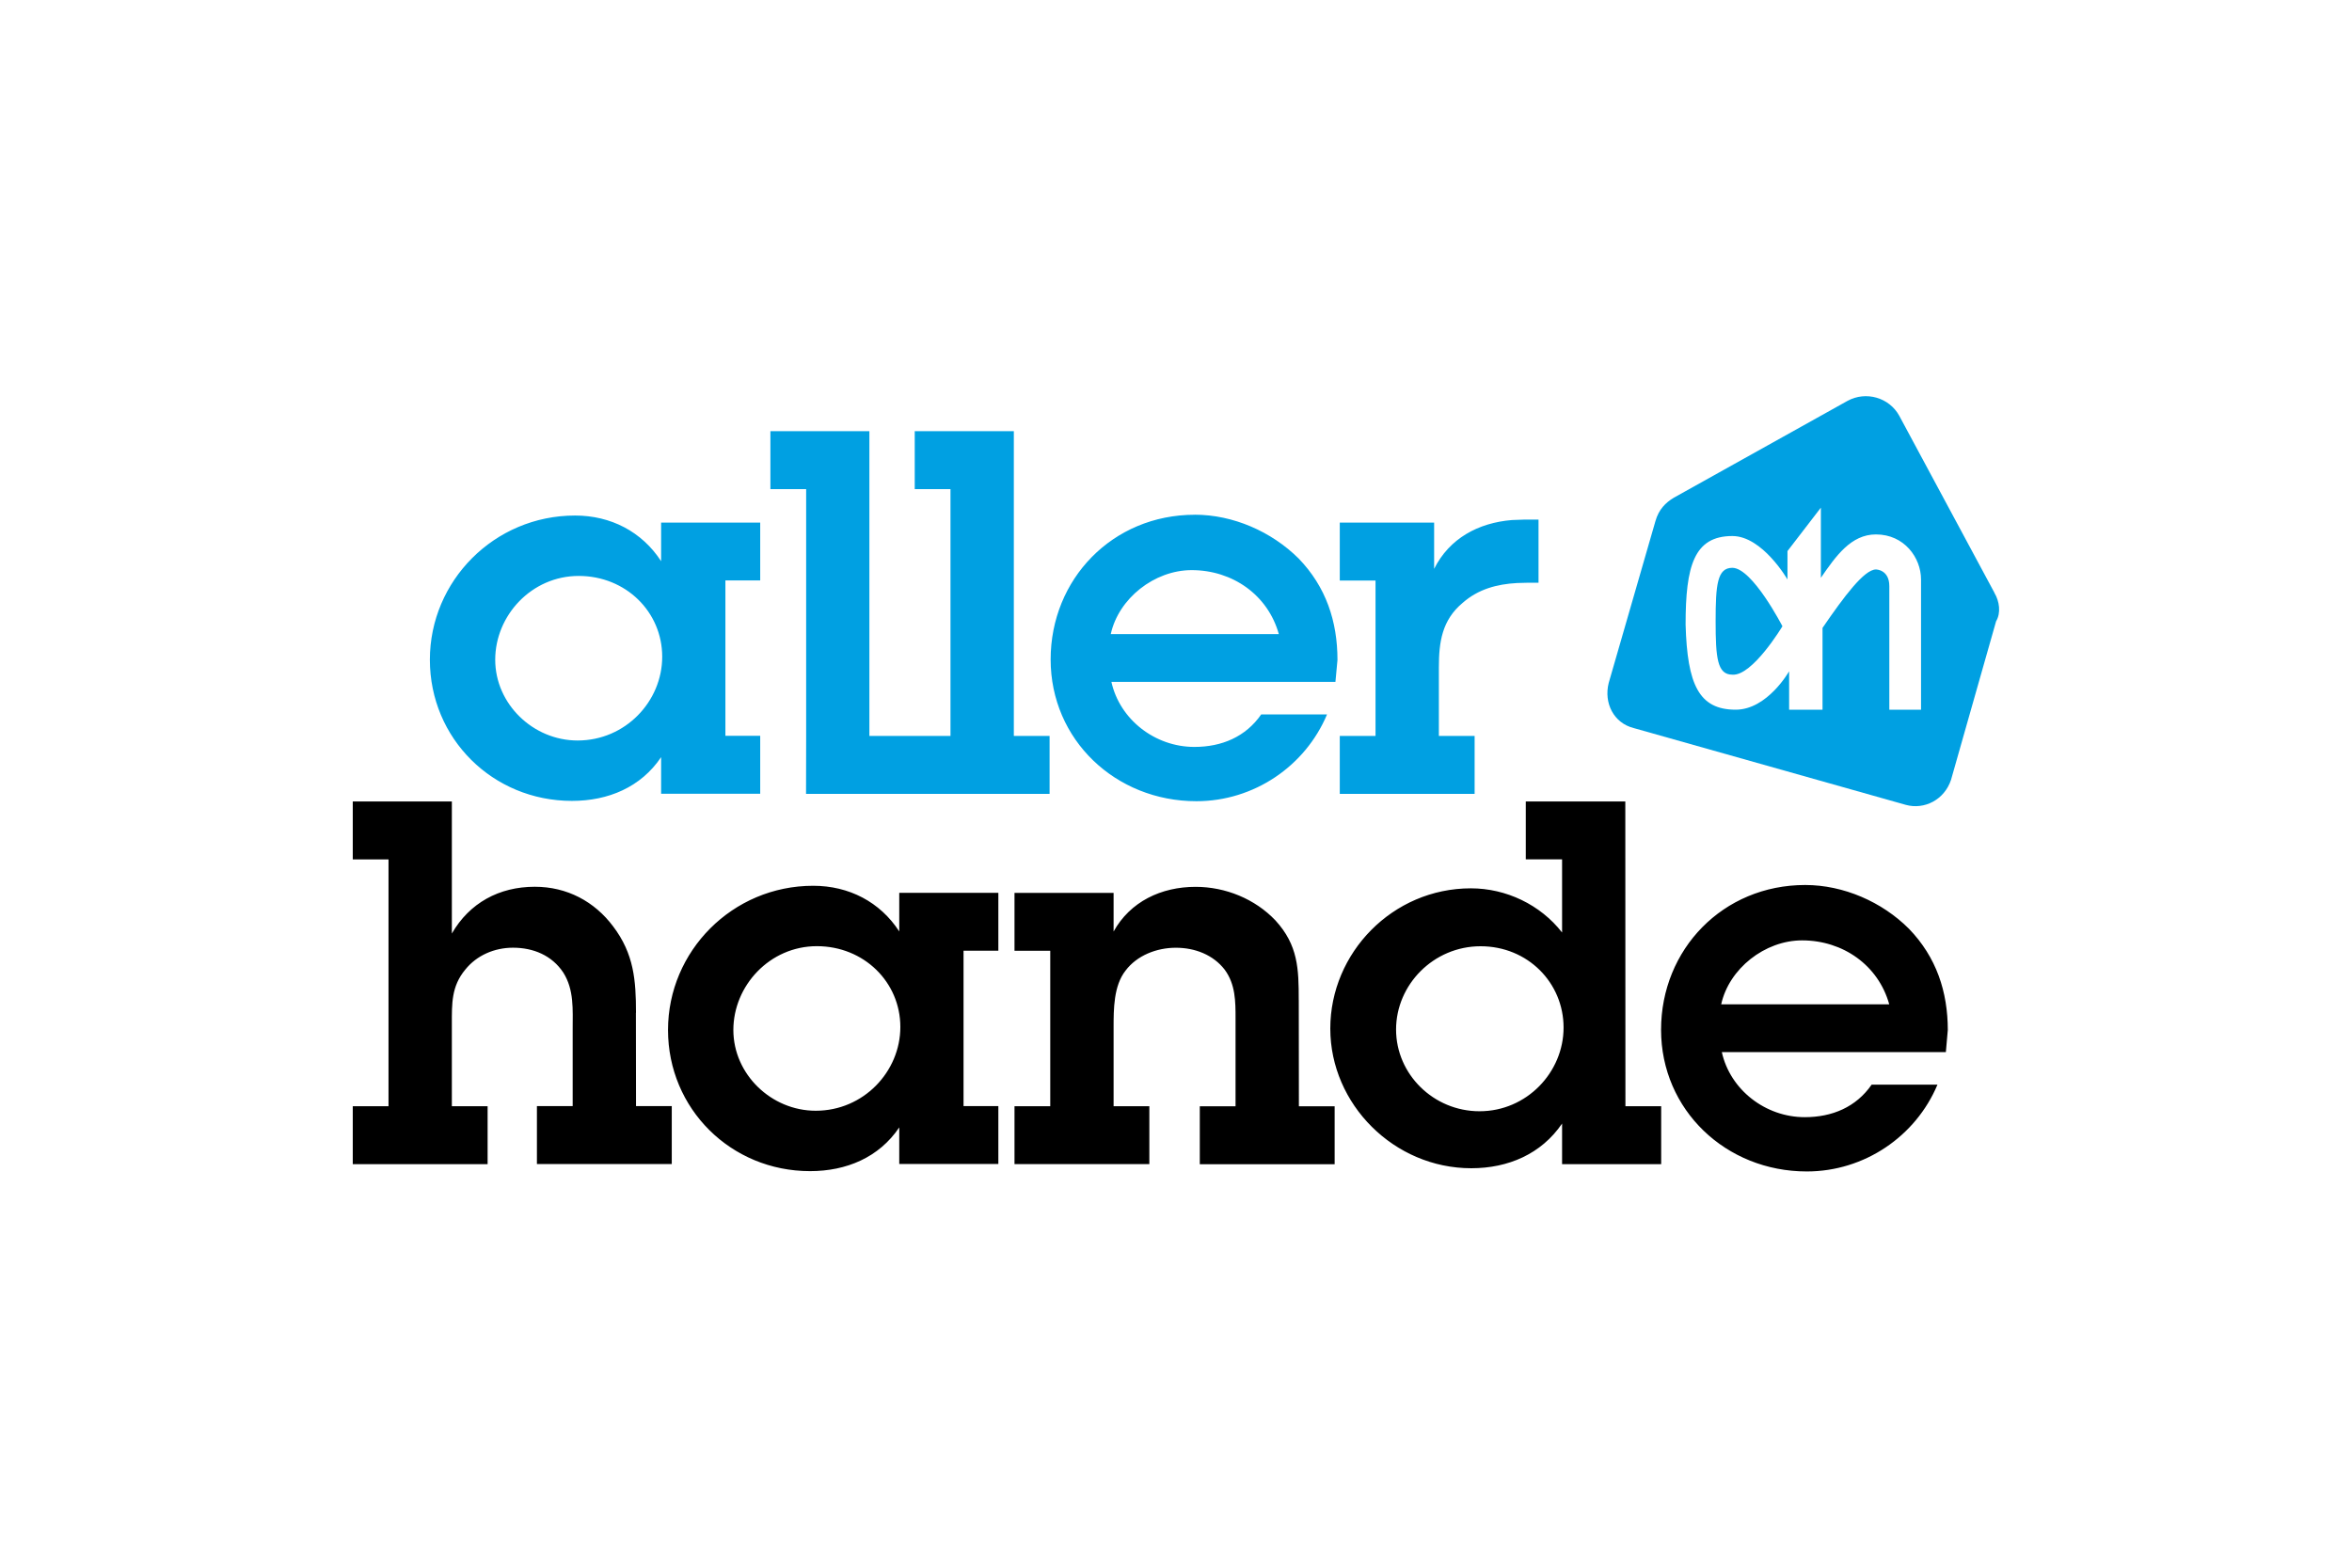
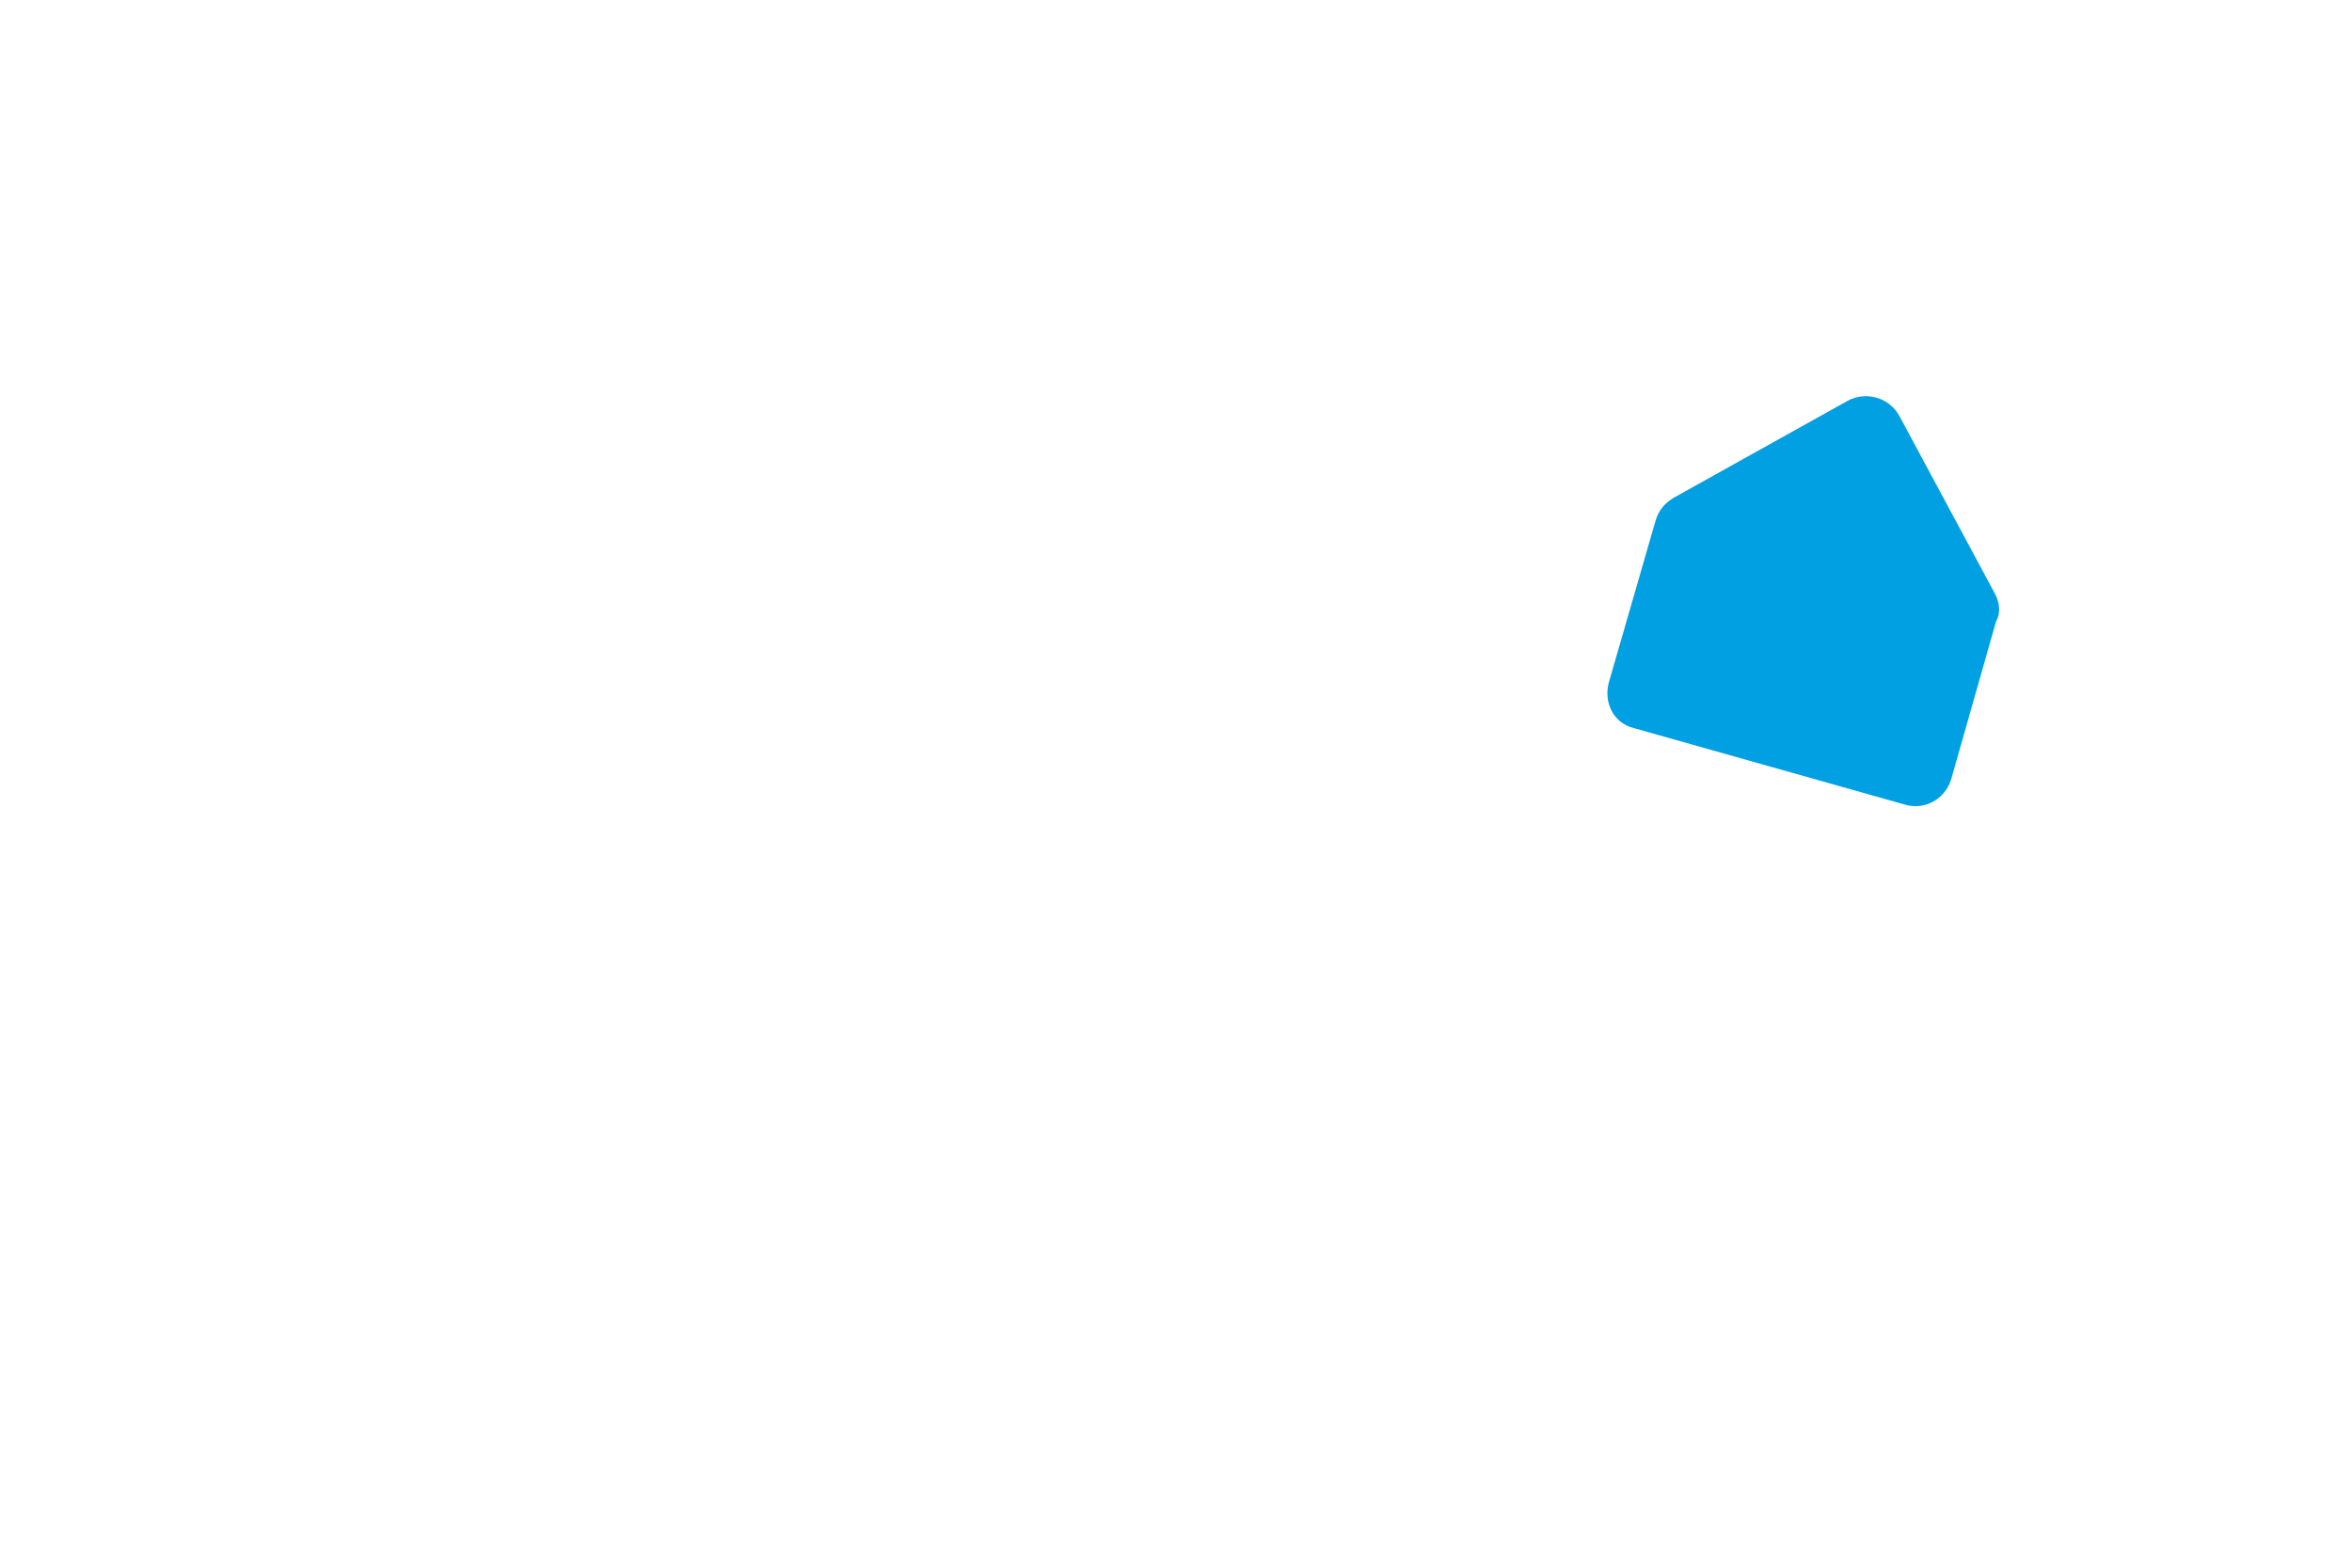
<svg xmlns="http://www.w3.org/2000/svg" id="a" viewBox="0 0 600 400">
  <defs>
    <style>.f,.g,.h{stroke-width:0px;}.g{fill:#00a0e2;}.h{fill:#fff;}</style>
  </defs>
  <rect class="h" width="600" height="400" />
-   <path class="f" d="m439.08,256.26c1.98-9.07,11.1-16.32,20.64-16.32,10.44,0,19.45,6.35,22.23,16.32h-42.87Zm57.81,6.62c0-9.84-2.91-18.66-9.92-25.91-6.87-6.87-16.68-11.16-26.46-11.16-21.02,0-36.77,16.46-36.77,36.93s16.54,36.16,37.18,36.16c14.67,0,27.78-8.93,33.33-22.15h-16.79c-3.96,5.72-10.06,8.3-17.06,8.3-10.06,0-19.04-7.01-21.16-16.6h57.15l.49-5.58h0Zm-119.45,20.66c-11.76,0-21.3-9.45-21.3-20.86s9.53-21.24,21.57-21.24,21.16,9.34,21.16,20.75-9.4,21.35-21.43,21.35h0Zm37.18-79.05h-25.39v14.78h9.26v18.66c-5.55-7.12-14.29-11.27-23.27-11.27-19.98,0-35.86,16.46-35.86,35.78s16.27,35.64,35.97,35.64c9.4,0,17.86-3.63,23.16-11.4v10.36h25.28v-14.78h-9.12l-.03-77.76h0Zm-83.31,50.67c0-7.91-.14-13.99-5.96-20.33-5.17-5.44-12.69-8.55-20.36-8.55-8.74,0-16.68,3.76-20.91,11.4v-9.86h-25.28v14.78h9.12v39.65h-9.12v14.78h34.4v-14.78h-9.12v-20.09c0-4.67,0-10.63,3.05-14.51,2.91-3.87,7.94-5.83,12.83-5.83s9.53,1.81,12.45,5.58c2.78,3.76,2.78,8.16,2.78,12.45v22.42h-9.12v14.78h34.4v-14.78h-9.12l-.03-27.12h0Zm-123.21,28.25c-11.38,0-21.02-9.34-21.02-20.61s9.26-21.38,21.3-21.38,21.3,9.2,21.3,20.61-9.4,21.38-21.57,21.38h0Zm21.3-45.75c-4.89-7.53-12.83-11.65-21.95-11.65-20.64,0-37.04,16.71-37.04,36.79s16.02,36.02,36.24,36.02c9.26,0,17.59-3.49,22.75-11.16v9.34h25.28v-14.78h-8.88v-39.65h8.88v-14.76h-25.28v9.84h0Zm-67.16,20.75c0-8.3-.52-15.03-5.83-22.04-4.75-6.35-11.76-10.11-19.98-10.11-9.12,0-16.68,4.15-21.16,11.93v-33.69h-25.28v14.78h9.12v62.98h-9.12v14.78h34.4v-14.78h-9.12v-20.99c0-5.19-.14-9.59,3.43-13.88,2.91-3.63,7.42-5.58,12.17-5.58,5.17,0,9.92,1.95,12.83,6.35,2.78,4.4,2.39,9.45,2.39,14.51v19.56h-9.12v14.78h34.4v-14.78h-9.12l-.03-23.82h0Z" />
-   <path class="g" d="m388.74,132.58l-3.05.11c-8.57.71-15.94,4.67-19.84,12.45v-11.79h-24.07v14.78h9.12v39.65h-9.12v14.78h34.4v-14.78h-9.12v-17.5c0-6.48.8-12.06,6.07-16.46,3.96-3.49,8.74-4.78,13.88-5.06l3-.08h2.47v-16.1s-3.63,0-3.74,0m-105.38,29.21c1.98-9.07,11.1-16.32,20.64-16.32,10.44,0,19.45,6.35,22.23,16.32h-42.87Zm21.43-30.45c-21.02,0-36.77,16.46-36.77,36.93s16.54,36.16,37.18,36.16c14.67,0,27.78-8.93,33.33-22.15h-16.79c-3.96,5.72-10.06,8.3-17.06,8.3-10.06,0-19.04-7.01-21.16-16.6h57.15l.52-5.58c0-9.84-2.91-18.66-9.92-25.91-6.92-6.87-16.71-11.16-26.49-11.16h0Zm-46.16-21.32h-25.28v14.78h9.12v62.98h-20.69v-77.76h-25.25v14.78h9.12v62.98l-.03,14.78h62.13v-14.78h-9.12v-77.76h0Zm-111.28,78.92c-11.38,0-21.02-9.34-21.02-20.61s9.26-21.38,21.3-21.38,21.3,9.2,21.3,20.61-9.4,21.38-21.57,21.38h0Zm21.3-45.75c-4.89-7.53-12.83-11.65-21.95-11.65-20.64,0-37.04,16.71-37.04,36.79s16.02,36.02,36.24,36.02c9.26,0,17.59-3.49,22.75-11.16v9.34h25.28v-14.78h-8.88v-39.65h8.88v-14.76h-25.28v9.84h0Z" />
  <g id="b">
    <g id="c">
      <path id="d" class="g" d="m508.8,151.27l-24.28-45.16c-2.56-4.69-8.52-6.39-13.21-3.83l-44.31,24.71c-2.13,1.28-3.83,2.98-4.69,5.96l-11.93,41.32c-1.28,5.11,1.28,10.22,6.39,11.5l69.44,19.6c4.69,1.28,9.8-1.28,11.5-6.39l11.5-40.47c1.28-2.13.85-5.11-.43-7.24Z" />
-       <path id="e" class="h" d="m454.7,159.79s-7.67-14.91-12.78-14.91c-3.83,0-4.26,4.26-4.26,13.63s.43,13.63,4.26,13.63c5.11.43,12.78-12.35,12.78-12.35Zm9.8-12.35c3.83-5.54,7.67-11.08,14.06-11.08,7.24,0,11.5,5.96,11.5,11.5v33.23h-8.09v-31.53c0-4.26-3.41-4.26-3.41-4.26-2.98,0-8.09,6.82-13.63,14.91v20.87h-8.52v-9.8s-5.54,9.8-13.63,9.8c-9.37,0-12.35-6.39-12.78-21.73,0-14.91,2.13-22.58,11.93-22.58,7.67,0,14.06,11.08,14.06,11.08v-7.24l8.52-11.08c0-.43,0,17.89,0,17.89h0Z" />
    </g>
  </g>
</svg>